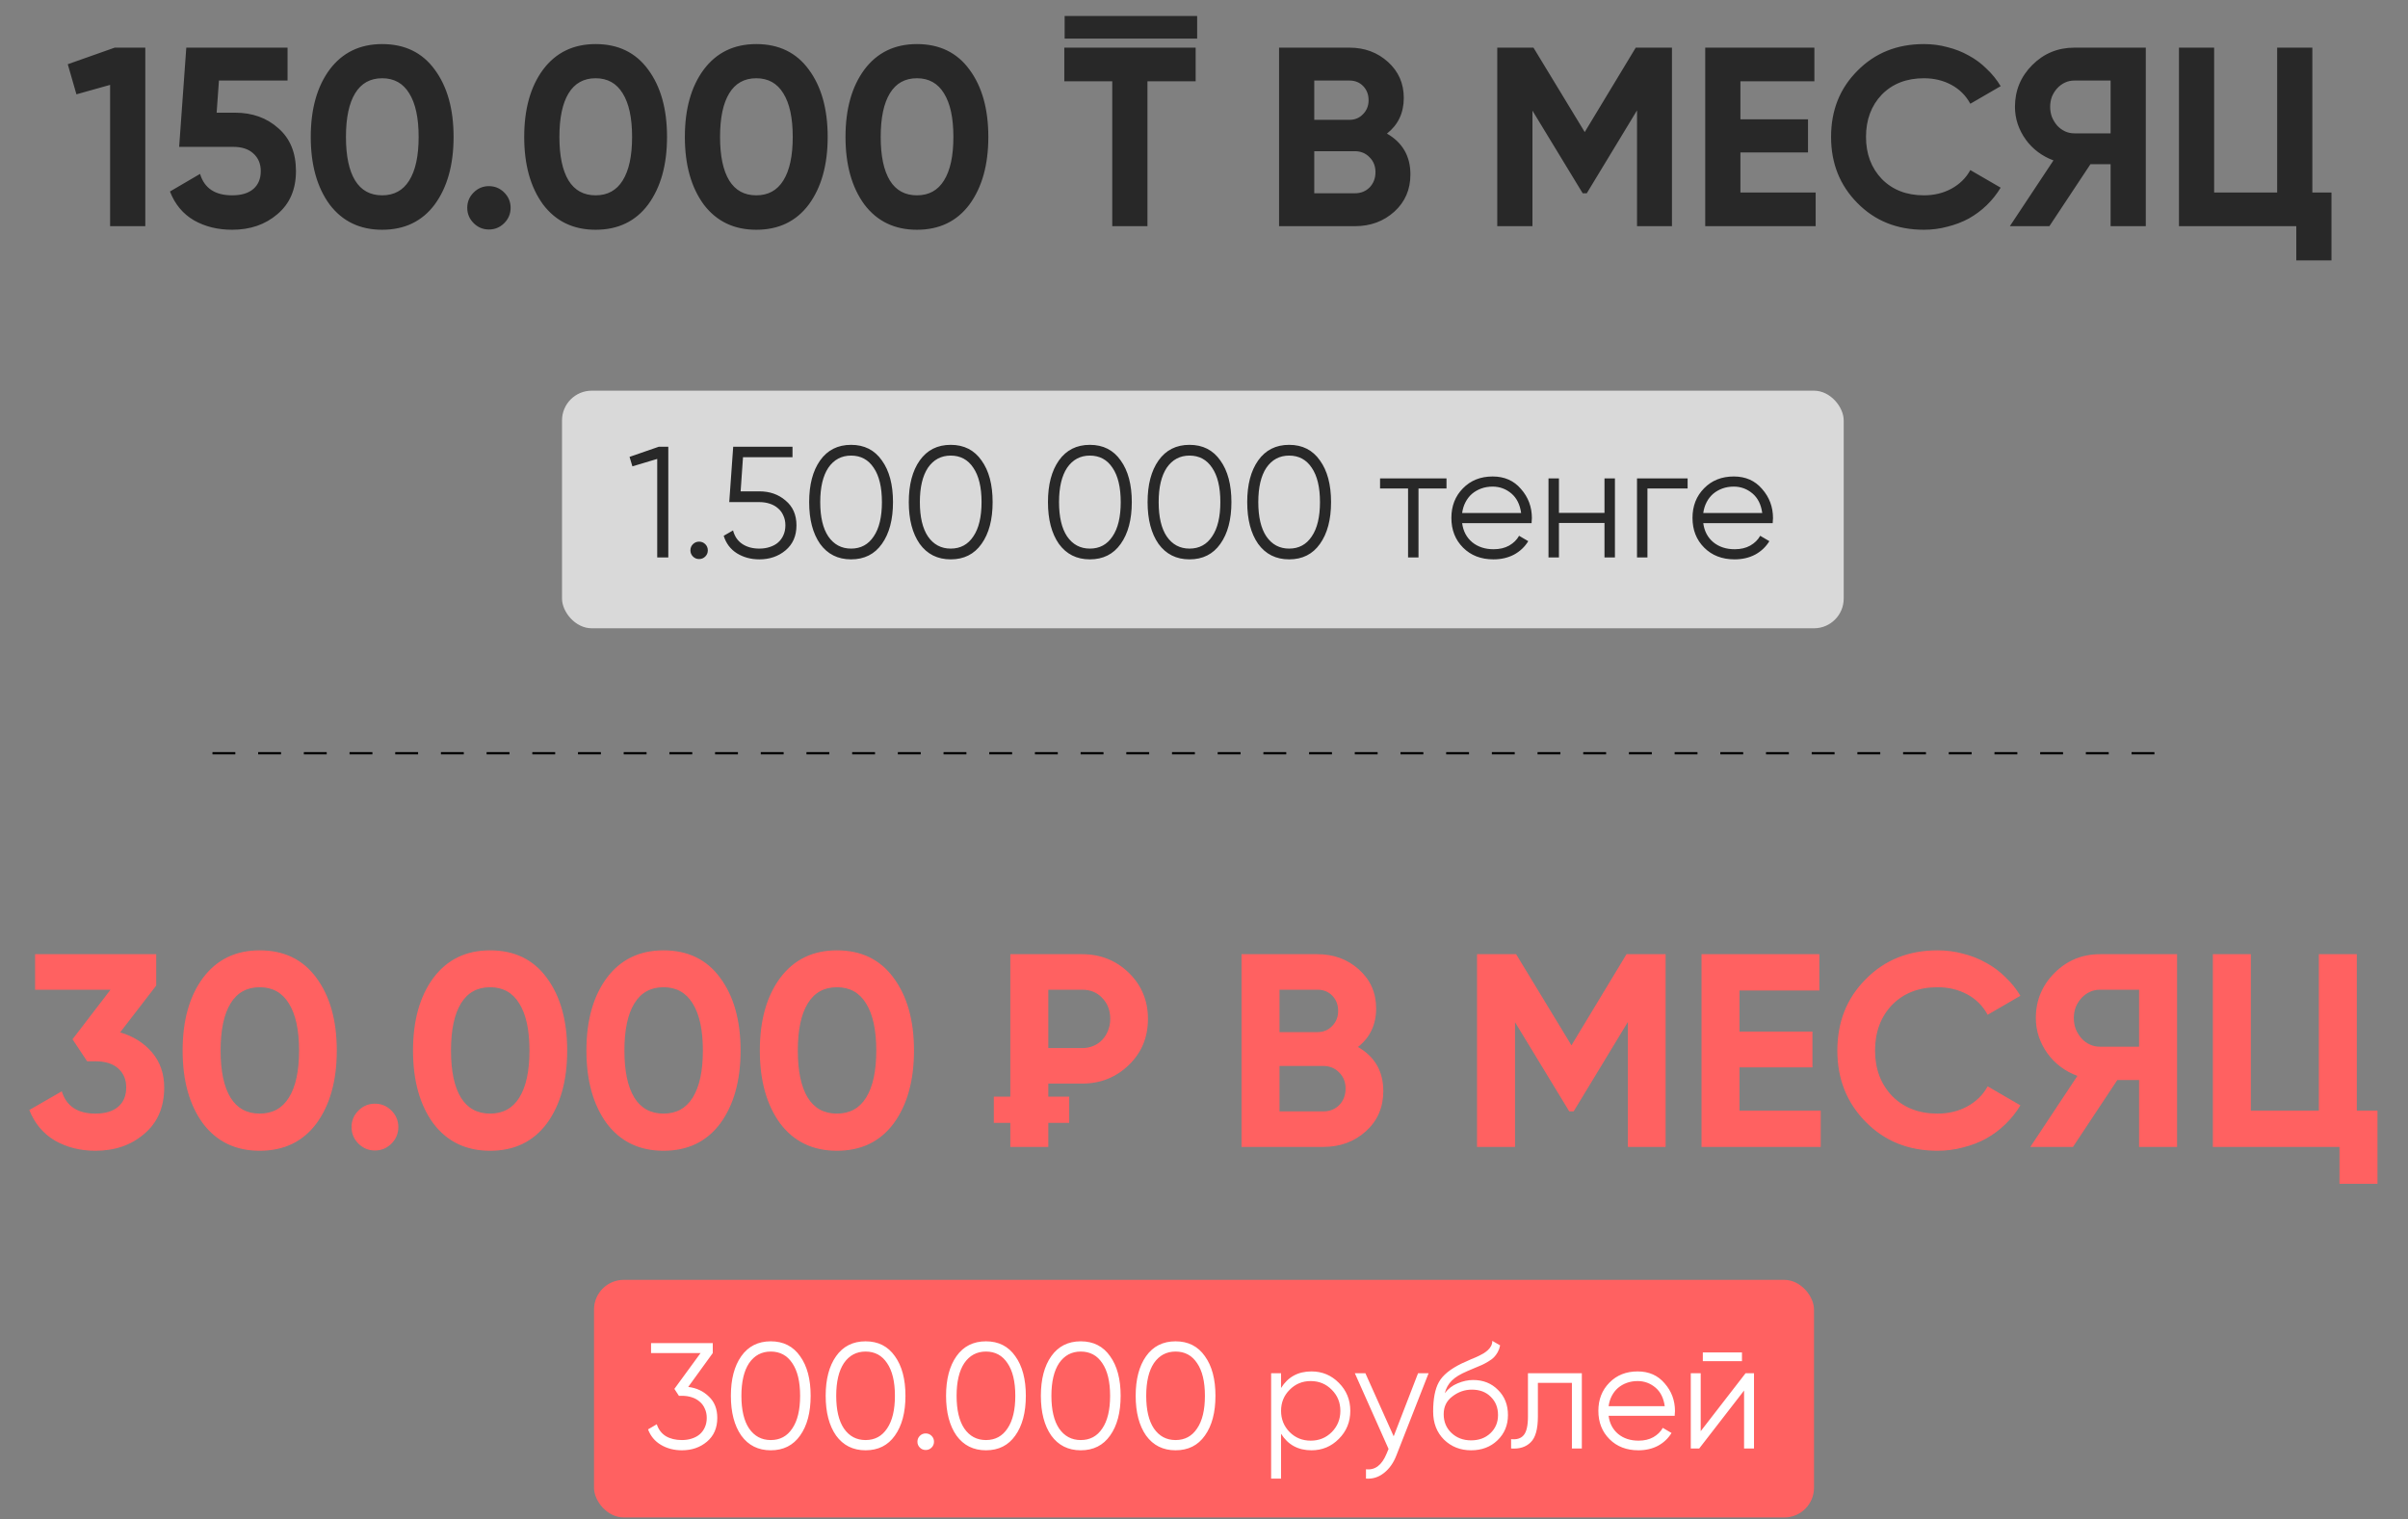
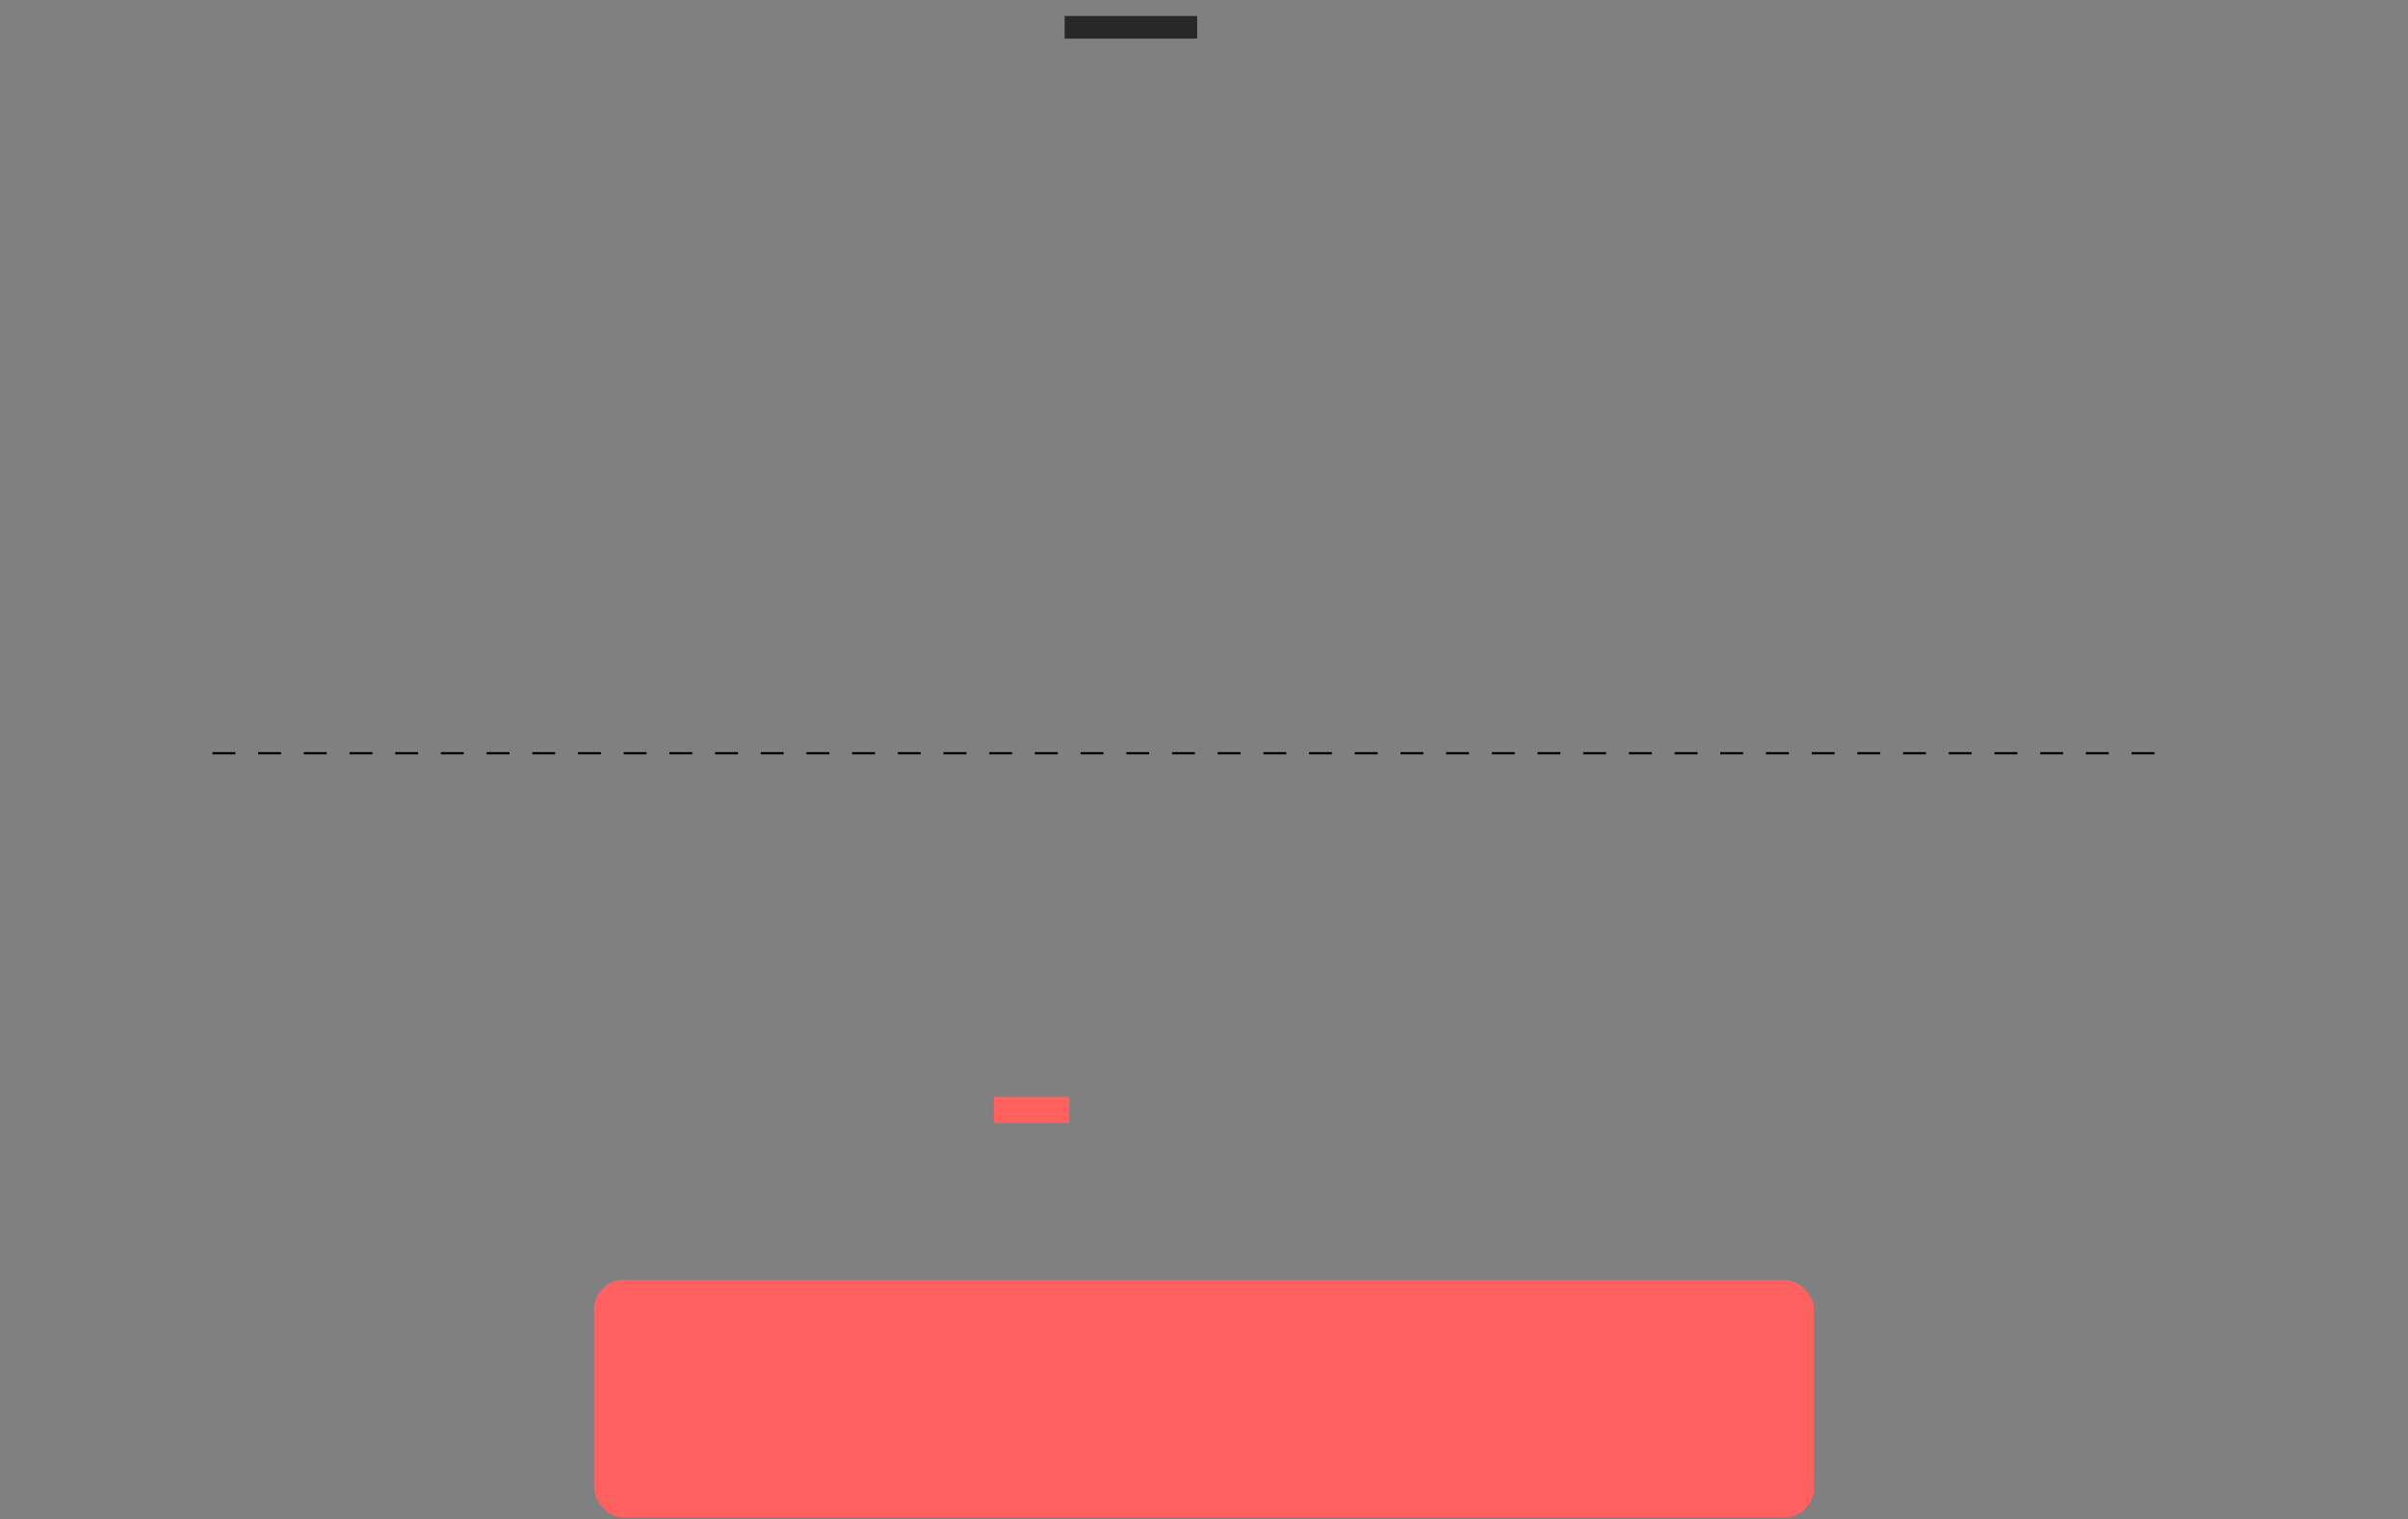
<svg xmlns="http://www.w3.org/2000/svg" width="1054" height="665" viewBox="0 0 1054 665" fill="none">
  <rect x="0" y="0" width="1054" height="665" fill="#808080" stroke="none" />
-   <path d="M50.203 20.855H63.599V99H48.193V37.154L33.457 41.284L29.662 28.111L50.203 20.855ZM102.864 49.322C110.455 49.322 116.781 51.592 121.842 56.132C126.977 60.597 129.545 66.849 129.545 74.887C129.545 82.924 126.828 89.213 121.395 93.753C116.111 98.293 109.525 100.563 101.636 100.563C95.31 100.563 89.728 99.186 84.89 96.432C80.053 93.604 76.555 89.399 74.397 83.817L87.57 76.115C89.43 82.366 94.119 85.492 101.636 85.492C105.655 85.492 108.743 84.562 110.902 82.701C113.06 80.841 114.139 78.236 114.139 74.887C114.139 71.686 113.06 69.119 110.902 67.184C108.818 65.249 105.878 64.281 102.082 64.281H78.415L81.541 20.855H125.861V35.256H95.831L94.826 49.322H102.864ZM167.277 100.563C157.527 100.563 149.862 96.879 144.28 89.511C138.773 81.994 136.019 72.133 136.019 59.927C136.019 47.722 138.773 37.898 144.28 30.455C149.862 23.013 157.527 19.292 167.277 19.292C177.175 19.292 184.841 23.013 190.274 30.455C195.781 37.898 198.535 47.722 198.535 59.927C198.535 72.133 195.781 81.994 190.274 89.511C184.767 96.879 177.101 100.563 167.277 100.563ZM183.241 59.927C183.241 51.592 181.864 45.228 179.11 40.837C176.431 36.447 172.487 34.251 167.277 34.251C162.067 34.251 158.123 36.447 155.444 40.837C152.764 45.228 151.425 51.592 151.425 59.927C151.425 68.263 152.764 74.626 155.444 79.017C158.123 83.334 162.067 85.492 167.277 85.492C172.487 85.492 176.431 83.334 179.11 79.017C181.864 74.626 183.241 68.263 183.241 59.927ZM220.707 97.66C218.847 99.521 216.614 100.451 214.009 100.451C211.404 100.451 209.171 99.521 207.311 97.66C205.45 95.8 204.52 93.567 204.52 90.962C204.52 88.357 205.45 86.125 207.311 84.264C209.171 82.403 211.404 81.473 214.009 81.473C216.614 81.473 218.847 82.403 220.707 84.264C222.568 86.125 223.498 88.357 223.498 90.962C223.498 93.567 222.568 95.8 220.707 97.66ZM260.707 100.563C250.957 100.563 243.292 96.879 237.71 89.511C232.202 81.994 229.449 72.133 229.449 59.927C229.449 47.722 232.202 37.898 237.71 30.455C243.292 23.013 250.957 19.292 260.707 19.292C270.605 19.292 278.271 23.013 283.704 30.455C289.211 37.898 291.965 47.722 291.965 59.927C291.965 72.133 289.211 81.994 283.704 89.511C278.197 96.879 270.531 100.563 260.707 100.563ZM276.671 59.927C276.671 51.592 275.294 45.228 272.54 40.837C269.861 36.447 265.917 34.251 260.707 34.251C255.497 34.251 251.553 36.447 248.873 40.837C246.194 45.228 244.855 51.592 244.855 59.927C244.855 68.263 246.194 74.626 248.873 79.017C251.553 83.334 255.497 85.492 260.707 85.492C265.917 85.492 269.861 83.334 272.54 79.017C275.294 74.626 276.671 68.263 276.671 59.927ZM331.025 100.563C321.275 100.563 313.609 96.879 308.028 89.511C302.52 81.994 299.767 72.133 299.767 59.927C299.767 47.722 302.52 37.898 308.028 30.455C313.609 23.013 321.275 19.292 331.025 19.292C340.923 19.292 348.589 23.013 354.022 30.455C359.529 37.898 362.283 47.722 362.283 59.927C362.283 72.133 359.529 81.994 354.022 89.511C348.514 96.879 340.849 100.563 331.025 100.563ZM346.989 59.927C346.989 51.592 345.612 45.228 342.858 40.837C340.179 36.447 336.234 34.251 331.025 34.251C325.815 34.251 321.871 36.447 319.191 40.837C316.512 45.228 315.172 51.592 315.172 59.927C315.172 68.263 316.512 74.626 319.191 79.017C321.871 83.334 325.815 85.492 331.025 85.492C336.234 85.492 340.179 83.334 342.858 79.017C345.612 74.626 346.989 68.263 346.989 59.927ZM401.342 100.563C391.593 100.563 383.927 96.879 378.345 89.511C372.838 81.994 370.084 72.133 370.084 59.927C370.084 47.722 372.838 37.898 378.345 30.455C383.927 23.013 391.593 19.292 401.342 19.292C411.241 19.292 418.907 23.013 424.34 30.455C429.847 37.898 432.601 47.722 432.601 59.927C432.601 72.133 429.847 81.994 424.34 89.511C418.832 96.879 411.166 100.563 401.342 100.563ZM417.306 59.927C417.306 51.592 415.93 45.228 413.176 40.837C410.497 36.447 406.552 34.251 401.342 34.251C396.133 34.251 392.188 36.447 389.509 40.837C386.83 45.228 385.49 51.592 385.49 59.927C385.49 68.263 386.83 74.626 389.509 79.017C392.188 83.334 396.133 85.492 401.342 85.492C406.552 85.492 410.497 83.334 413.176 79.017C415.93 74.626 417.306 68.263 417.306 59.927ZM523.348 20.855V35.591H502.249V99H486.843V35.591H465.855V20.855H523.348ZM607.079 58.476C613.926 62.42 617.35 68.374 617.35 76.338C617.35 82.962 615.005 88.395 610.317 92.637C605.628 96.879 599.86 99 593.013 99H559.857V20.855H590.669C597.293 20.855 602.912 22.939 607.526 27.106C612.14 31.274 614.447 36.521 614.447 42.847C614.447 49.396 611.991 54.606 607.079 58.476ZM575.263 35.256V52.448H590.669C593.05 52.448 595.023 51.629 596.586 49.992C598.223 48.354 599.042 46.308 599.042 43.852C599.042 41.396 598.26 39.349 596.697 37.712C595.134 36.074 593.125 35.256 590.669 35.256H575.263ZM593.013 84.599C595.618 84.599 597.776 83.743 599.488 82.031C601.2 80.245 602.056 78.012 602.056 75.333C602.056 72.728 601.2 70.57 599.488 68.858C597.776 67.072 595.618 66.179 593.013 66.179H575.263V84.599H593.013ZM731.829 20.855V99H716.535V48.317L694.543 84.599H692.757L670.764 48.429V99H655.359V20.855H671.211L693.65 57.806L715.977 20.855H731.829ZM761.796 84.264H794.729V99H746.39V20.855H794.17V35.591H761.796V52.224H791.379V66.737H761.796V84.264ZM842.106 100.563C830.347 100.563 820.635 96.656 812.969 88.841C805.303 81.101 801.47 71.463 801.47 59.927C801.47 48.317 805.303 38.679 812.969 31.014C820.635 23.199 830.347 19.292 842.106 19.292C845.678 19.292 849.102 19.738 852.377 20.631C855.726 21.45 858.851 22.678 861.754 24.315C864.656 25.878 867.261 27.813 869.568 30.12C871.95 32.353 873.997 34.884 875.708 37.712L862.424 45.415C860.489 41.842 857.735 39.089 854.163 37.154C850.59 35.218 846.571 34.251 842.106 34.251C834.515 34.251 828.375 36.633 823.686 41.396C819.072 46.233 816.765 52.41 816.765 59.927C816.765 67.37 819.072 73.51 823.686 78.347C828.375 83.11 834.515 85.492 842.106 85.492C846.571 85.492 850.59 84.525 854.163 82.59C857.809 80.58 860.563 77.864 862.424 74.44L875.708 82.143C873.997 84.971 871.95 87.539 869.568 89.846C867.261 92.079 864.656 94.014 861.754 95.651C858.851 97.214 855.726 98.405 852.377 99.223C849.102 100.116 845.678 100.563 842.106 100.563ZM939.23 20.855V99H923.825V71.872H915.005L897.032 99H879.728L898.818 70.198C896.362 69.305 894.092 68.077 892.008 66.514C889.924 64.951 888.138 63.127 886.65 61.044C885.161 58.96 884.008 56.727 883.189 54.346C882.37 51.889 881.961 49.359 881.961 46.754C881.961 39.609 884.491 33.507 889.552 28.446C894.613 23.385 900.753 20.855 907.972 20.855H939.23ZM923.825 58.364V35.256H907.972C906.484 35.256 905.107 35.553 903.842 36.149C902.576 36.744 901.46 37.563 900.493 38.605C899.525 39.647 898.744 40.875 898.148 42.289C897.627 43.703 897.367 45.191 897.367 46.754C897.367 48.317 897.627 49.806 898.148 51.22C898.744 52.634 899.525 53.899 900.493 55.015C901.46 56.057 902.576 56.876 903.842 57.471C905.107 58.067 906.484 58.364 907.972 58.364H923.825ZM1012.13 84.264H1020.5V113.959H1005.1V99H953.746V20.855H969.151V84.264H996.726V20.855H1012.13V84.264Z" fill="#282828" />
-   <path d="M52.59 451.872C58.374 453.559 63.033 456.491 66.567 460.669C70.102 464.846 71.87 469.947 71.87 475.972C71.87 484.648 68.937 491.436 63.073 496.337C57.369 501.237 50.26 503.687 41.745 503.687C35.157 503.687 29.253 502.201 24.031 499.229C18.89 496.176 15.155 491.717 12.825 485.853L27.044 477.659C29.052 484.166 33.952 487.42 41.745 487.42C46.083 487.42 49.416 486.415 51.746 484.407C54.076 482.399 55.241 479.587 55.241 475.972C55.241 472.518 54.076 469.746 51.746 467.658C49.416 465.569 46.083 464.525 41.745 464.525H38.13L31.743 454.885L48.372 433.195H15.355V417.65H68.375V431.387L52.59 451.872ZM113.673 503.687C103.15 503.687 94.875 499.711 88.85 491.758C82.906 483.644 79.933 473 79.933 459.825C79.933 446.651 82.906 436.047 88.85 428.013C94.875 419.98 103.15 415.964 113.673 415.964C124.358 415.964 132.632 419.98 138.496 428.013C144.441 436.047 147.413 446.651 147.413 459.825C147.413 473 144.441 483.644 138.496 491.758C132.552 499.711 124.277 503.687 113.673 503.687ZM130.905 459.825C130.905 450.828 129.419 443.96 126.446 439.22C123.554 434.48 119.297 432.11 113.673 432.11C108.05 432.11 103.792 434.48 100.9 439.22C98.008 443.96 96.562 450.828 96.562 459.825C96.562 468.823 98.008 475.691 100.9 480.431C103.792 485.09 108.05 487.42 113.673 487.42C119.297 487.42 123.554 485.09 126.446 480.431C129.419 475.691 130.905 468.823 130.905 459.825ZM171.345 500.554C169.337 502.562 166.927 503.566 164.115 503.566C161.304 503.566 158.894 502.562 156.885 500.554C154.877 498.546 153.873 496.136 153.873 493.324C153.873 490.512 154.877 488.102 156.885 486.094C158.894 484.086 161.304 483.082 164.115 483.082C166.927 483.082 169.337 484.086 171.345 486.094C173.354 488.102 174.358 490.512 174.358 493.324C174.358 496.136 173.354 498.546 171.345 500.554ZM214.521 503.687C203.997 503.687 195.723 499.711 189.698 491.758C183.753 483.644 180.781 473 180.781 459.825C180.781 446.651 183.753 436.047 189.698 428.013C195.723 419.98 203.997 415.964 214.521 415.964C225.205 415.964 233.479 419.98 239.344 428.013C245.288 436.047 248.261 446.651 248.261 459.825C248.261 473 245.288 483.644 239.344 491.758C233.399 499.711 225.125 503.687 214.521 503.687ZM231.752 459.825C231.752 450.828 230.266 443.96 227.294 439.22C224.402 434.48 220.144 432.11 214.521 432.11C208.898 432.11 204.64 434.48 201.748 439.22C198.856 443.96 197.41 450.828 197.41 459.825C197.41 468.823 198.856 475.691 201.748 480.431C204.64 485.09 208.898 487.42 214.521 487.42C220.144 487.42 224.402 485.09 227.294 480.431C230.266 475.691 231.752 468.823 231.752 459.825ZM290.421 503.687C279.898 503.687 271.623 499.711 265.598 491.758C259.654 483.644 256.681 473 256.681 459.825C256.681 446.651 259.654 436.047 265.598 428.013C271.623 419.98 279.898 415.964 290.421 415.964C301.106 415.964 309.38 419.98 315.244 428.013C321.189 436.047 324.161 446.651 324.161 459.825C324.161 473 321.189 483.644 315.244 491.758C309.3 499.711 301.025 503.687 290.421 503.687ZM307.653 459.825C307.653 450.828 306.167 443.96 303.194 439.22C300.302 434.48 296.045 432.11 290.421 432.11C284.798 432.11 280.54 434.48 277.648 439.22C274.756 443.96 273.31 450.828 273.31 459.825C273.31 468.823 274.756 475.691 277.648 480.431C280.54 485.09 284.798 487.42 290.421 487.42C296.045 487.42 300.302 485.09 303.194 480.431C306.167 475.691 307.653 468.823 307.653 459.825ZM366.322 503.687C355.798 503.687 347.524 499.711 341.499 491.758C335.554 483.644 332.582 473 332.582 459.825C332.582 446.651 335.554 436.047 341.499 428.013C347.524 419.98 355.798 415.964 366.322 415.964C377.006 415.964 385.28 419.98 391.145 428.013C397.089 436.047 400.062 446.651 400.062 459.825C400.062 473 397.089 483.644 391.145 491.758C385.2 499.711 376.926 503.687 366.322 503.687ZM383.553 459.825C383.553 450.828 382.067 443.96 379.095 439.22C376.203 434.48 371.945 432.11 366.322 432.11C360.698 432.11 356.441 434.48 353.549 439.22C350.657 443.96 349.211 450.828 349.211 459.825C349.211 468.823 350.657 475.691 353.549 480.431C356.441 485.09 360.698 487.42 366.322 487.42C371.945 487.42 376.203 485.09 379.095 480.431C382.067 475.691 383.553 468.823 383.553 459.825ZM473.672 417.65C481.706 417.65 488.534 420.382 494.157 425.844C499.7 431.307 502.472 438.015 502.472 445.968C502.472 454.001 499.7 460.709 494.157 466.091C488.534 471.554 481.706 474.285 473.672 474.285H458.851V502H442.222V417.65H473.672ZM473.672 458.741C475.44 458.741 477.087 458.419 478.613 457.777C480.139 457.134 481.425 456.25 482.469 455.126C483.594 453.921 484.437 452.555 484.999 451.029C485.642 449.502 485.963 447.815 485.963 445.968C485.963 442.273 484.799 439.22 482.469 436.81C480.22 434.4 477.287 433.195 473.672 433.195H458.851V458.741H473.672ZM594.394 458.259C601.785 462.516 605.48 468.943 605.48 477.539C605.48 484.688 602.949 490.553 597.888 495.132C592.827 499.711 586.602 502 579.211 502H543.423V417.65H576.681C583.83 417.65 589.895 419.9 594.876 424.398C599.857 428.897 602.347 434.561 602.347 441.389C602.347 448.458 599.696 454.081 594.394 458.259ZM560.052 433.195V451.752H576.681C579.251 451.752 581.38 450.868 583.067 449.101C584.834 447.333 585.718 445.124 585.718 442.473C585.718 439.822 584.874 437.613 583.187 435.846C581.501 434.079 579.332 433.195 576.681 433.195H560.052ZM579.211 486.456C582.023 486.456 584.352 485.532 586.2 483.684C588.048 481.756 588.971 479.346 588.971 476.454C588.971 473.642 588.048 471.313 586.2 469.465C584.352 467.537 582.023 466.573 579.211 466.573H560.052V486.456H579.211ZM729.048 417.65V502H712.54V447.293L688.801 486.456H686.873L663.135 447.414V502H646.506V417.65H663.617L687.837 457.536L711.937 417.65H729.048ZM761.394 486.094H796.941V502H744.765V417.65H796.339V433.556H761.394V451.511H793.326V467.176H761.394V486.094ZM848.08 503.687C835.387 503.687 824.904 499.47 816.629 491.035C808.355 482.68 804.218 472.277 804.218 459.825C804.218 447.293 808.355 436.89 816.629 428.616C824.904 420.181 835.387 415.964 848.08 415.964C851.936 415.964 855.631 416.445 859.166 417.409C862.781 418.293 866.155 419.619 869.288 421.386C872.421 423.073 875.232 425.162 877.723 427.652C880.293 430.062 882.502 432.793 884.35 435.846L870.011 444.16C867.922 440.304 864.95 437.332 861.094 435.243C857.238 433.155 852.9 432.11 848.08 432.11C839.886 432.11 833.258 434.681 828.197 439.822C823.217 445.044 820.726 451.712 820.726 459.825C820.726 467.859 823.217 474.486 828.197 479.708C833.258 484.849 839.886 487.42 848.08 487.42C852.9 487.42 857.238 486.375 861.094 484.287C865.03 482.118 868.002 479.185 870.011 475.49L884.35 483.805C882.502 486.857 880.293 489.629 877.723 492.119C875.232 494.529 872.421 496.618 869.288 498.385C866.155 500.072 862.781 501.357 859.166 502.241C855.631 503.205 851.936 503.687 848.08 503.687ZM952.915 417.65V502H936.286V472.719H926.767L907.366 502H888.689L909.294 470.911C906.643 469.947 904.193 468.622 901.944 466.935C899.695 465.248 897.767 463.28 896.16 461.03C894.553 458.781 893.308 456.371 892.424 453.8C891.541 451.149 891.099 448.418 891.099 445.606C891.099 437.894 893.83 431.307 899.293 425.844C904.756 420.382 911.383 417.65 919.175 417.65H952.915ZM936.286 458.138V433.195H919.175C917.569 433.195 916.082 433.516 914.717 434.159C913.351 434.802 912.146 435.685 911.102 436.81C910.057 437.935 909.214 439.26 908.571 440.786C908.009 442.313 907.728 443.919 907.728 445.606C907.728 447.293 908.009 448.9 908.571 450.426C909.214 451.953 910.057 453.318 911.102 454.523C912.146 455.648 913.351 456.532 914.717 457.174C916.082 457.817 917.569 458.138 919.175 458.138H936.286ZM1031.6 486.094H1040.64V518.147H1024.01V502H968.583V417.65H985.212V486.094H1014.98V417.65H1031.6V486.094Z" fill="#FF6161" />
-   <rect x="246" y="171" width="561" height="104" rx="13" fill="#D9D9D9" />
  <rect x="260" y="560.191" width="534" height="104" rx="13" fill="#FF6161" />
-   <path d="M288.365 195.537H292.519V244H287.672V200.868L276.803 204.122L275.557 199.968L288.365 195.537ZM308.708 243.585C307.97 244.323 307.07 244.692 306.008 244.692C304.946 244.692 304.046 244.323 303.308 243.585C302.569 242.846 302.2 241.946 302.2 240.885C302.2 239.823 302.569 238.923 303.308 238.184C304.046 237.446 304.946 237.077 306.008 237.077C307.07 237.077 307.97 237.446 308.708 238.184C309.447 238.923 309.816 239.823 309.816 240.885C309.816 241.946 309.447 242.846 308.708 243.585ZM332.349 215.061C336.918 215.061 340.749 216.399 343.841 219.076C347.026 221.707 348.618 225.33 348.618 229.946C348.618 234.561 347.026 238.208 343.841 240.885C340.703 243.515 336.872 244.831 332.349 244.831C328.703 244.831 325.449 243.954 322.587 242.2C319.725 240.4 317.787 237.838 316.772 234.515L320.856 232.161C321.549 234.792 322.91 236.777 324.941 238.115C326.972 239.454 329.441 240.123 332.349 240.123C334.01 240.123 335.534 239.892 336.918 239.431C338.349 238.969 339.549 238.323 340.518 237.492C341.534 236.615 342.318 235.554 342.872 234.307C343.472 233.015 343.772 231.561 343.772 229.946C343.772 228.33 343.472 226.9 342.872 225.653C342.318 224.361 341.534 223.299 340.518 222.469C339.549 221.592 338.349 220.923 336.918 220.461C335.534 219.999 334.01 219.769 332.349 219.769H319.195L320.925 195.537H346.888V200.107H325.218L324.179 215.061H332.349ZM386.023 238.046C382.838 242.569 378.338 244.831 372.523 244.831C366.753 244.831 362.23 242.569 358.953 238.046C355.768 233.477 354.176 227.384 354.176 219.769C354.176 212.153 355.768 206.084 358.953 201.56C362.184 196.991 366.707 194.706 372.523 194.706C378.338 194.706 382.838 196.991 386.023 201.56C389.254 206.038 390.869 212.107 390.869 219.769C390.869 227.43 389.254 233.523 386.023 238.046ZM362.553 234.792C364.999 238.346 368.323 240.123 372.523 240.123C376.769 240.123 380.069 238.346 382.423 234.792C384.823 231.284 386.023 226.276 386.023 219.769C386.023 213.261 384.823 208.253 382.423 204.745C380.069 201.191 376.769 199.414 372.523 199.414C368.323 199.414 364.999 201.191 362.553 204.745C360.199 208.299 359.022 213.307 359.022 219.769C359.022 226.276 360.199 231.284 362.553 234.792ZM429.631 238.046C426.447 242.569 421.946 244.831 416.131 244.831C410.362 244.831 405.838 242.569 402.561 238.046C399.377 233.477 397.784 227.384 397.784 219.769C397.784 212.153 399.377 206.084 402.561 201.56C405.792 196.991 410.315 194.706 416.131 194.706C421.946 194.706 426.447 196.991 429.631 201.56C432.862 206.038 434.478 212.107 434.478 219.769C434.478 227.43 432.862 233.523 429.631 238.046ZM406.161 234.792C408.608 238.346 411.931 240.123 416.131 240.123C420.377 240.123 423.677 238.346 426.031 234.792C428.431 231.284 429.631 226.276 429.631 219.769C429.631 213.261 428.431 208.253 426.031 204.745C423.677 201.191 420.377 199.414 416.131 199.414C411.931 199.414 408.608 201.191 406.161 204.745C403.808 208.299 402.631 213.307 402.631 219.769C402.631 226.276 403.808 231.284 406.161 234.792ZM490.548 238.046C487.363 242.569 482.863 244.831 477.047 244.831C471.278 244.831 466.755 242.569 463.478 238.046C460.293 233.477 458.701 227.384 458.701 219.769C458.701 212.153 460.293 206.084 463.478 201.56C466.709 196.991 471.232 194.706 477.047 194.706C482.863 194.706 487.363 196.991 490.548 201.56C493.779 206.038 495.394 212.107 495.394 219.769C495.394 227.43 493.779 233.523 490.548 238.046ZM467.078 234.792C469.524 238.346 472.847 240.123 477.047 240.123C481.294 240.123 484.594 238.346 486.948 234.792C489.348 231.284 490.548 226.276 490.548 219.769C490.548 213.261 489.348 208.253 486.948 204.745C484.594 201.191 481.294 199.414 477.047 199.414C472.847 199.414 469.524 201.191 467.078 204.745C464.724 208.299 463.547 213.307 463.547 219.769C463.547 226.276 464.724 231.284 467.078 234.792ZM534.156 238.046C530.971 242.569 526.471 244.831 520.656 244.831C514.886 244.831 510.363 242.569 507.086 238.046C503.902 233.477 502.309 227.384 502.309 219.769C502.309 212.153 503.902 206.084 507.086 201.56C510.317 196.991 514.84 194.706 520.656 194.706C526.471 194.706 530.971 196.991 534.156 201.56C537.387 206.038 539.002 212.107 539.002 219.769C539.002 227.43 537.387 233.523 534.156 238.046ZM510.686 234.792C513.133 238.346 516.456 240.123 520.656 240.123C524.902 240.123 528.202 238.346 530.556 234.792C532.956 231.284 534.156 226.276 534.156 219.769C534.156 213.261 532.956 208.253 530.556 204.745C528.202 201.191 524.902 199.414 520.656 199.414C516.456 199.414 513.133 201.191 510.686 204.745C508.332 208.299 507.155 213.307 507.155 219.769C507.155 226.276 508.332 231.284 510.686 234.792ZM577.765 238.046C574.58 242.569 570.08 244.831 564.264 244.831C558.495 244.831 553.972 242.569 550.695 238.046C547.51 233.477 545.918 227.384 545.918 219.769C545.918 212.153 547.51 206.084 550.695 201.56C553.925 196.991 558.449 194.706 564.264 194.706C570.08 194.706 574.58 196.991 577.765 201.56C580.995 206.038 582.611 212.107 582.611 219.769C582.611 227.43 580.995 233.523 577.765 238.046ZM554.295 234.792C556.741 238.346 560.064 240.123 564.264 240.123C568.51 240.123 571.811 238.346 574.164 234.792C576.564 231.284 577.765 226.276 577.765 219.769C577.765 213.261 576.564 208.253 574.164 204.745C571.811 201.191 568.51 199.414 564.264 199.414C560.064 199.414 556.741 201.191 554.295 204.745C551.941 208.299 550.764 213.307 550.764 219.769C550.764 226.276 551.941 231.284 554.295 234.792ZM633.142 209.384V213.815H620.888V244H616.319V213.815H604.065V209.384H633.142ZM653.351 208.553C658.521 208.553 662.651 210.376 665.744 214.022C668.929 217.622 670.521 221.892 670.521 226.83C670.521 227.061 670.498 227.361 670.452 227.73C670.452 228.1 670.429 228.515 670.382 228.977H639.989C640.451 232.484 641.928 235.277 644.42 237.354C646.913 239.385 650.028 240.4 653.767 240.4C656.397 240.4 658.659 239.869 660.551 238.808C662.49 237.7 663.944 236.269 664.913 234.515L668.929 236.869C667.405 239.361 665.328 241.323 662.698 242.754C660.067 244.138 657.067 244.831 653.697 244.831C648.251 244.831 643.82 243.123 640.405 239.708C636.989 236.292 635.282 231.954 635.282 226.692C635.282 221.476 636.966 217.161 640.336 213.745C643.705 210.284 648.043 208.553 653.351 208.553ZM653.351 212.984C651.551 212.984 649.89 213.261 648.366 213.815C646.843 214.368 645.482 215.153 644.282 216.169C643.128 217.184 642.182 218.407 641.443 219.838C640.705 221.269 640.22 222.838 639.989 224.546H665.813C665.305 220.853 663.898 218.015 661.59 216.03C659.19 213.999 656.444 212.984 653.351 212.984ZM702.298 209.384H706.867V244H702.298V228.907H682.359V244H677.789V209.384H682.359V224.476H702.298V209.384ZM738.684 209.384V213.815H721.099V244H716.53V209.384H738.684ZM758.89 208.553C764.06 208.553 768.19 210.376 771.283 214.022C774.468 217.622 776.06 221.892 776.06 226.83C776.06 227.061 776.037 227.361 775.991 227.73C775.991 228.1 775.968 228.515 775.921 228.977H745.528C745.99 232.484 747.467 235.277 749.959 237.354C752.452 239.385 755.567 240.4 759.306 240.4C761.936 240.4 764.198 239.869 766.09 238.808C768.029 237.7 769.483 236.269 770.452 234.515L774.468 236.869C772.944 239.361 770.867 241.323 768.237 242.754C765.606 244.138 762.606 244.831 759.236 244.831C753.79 244.831 749.359 243.123 745.944 239.708C742.528 236.292 740.821 231.954 740.821 226.692C740.821 221.476 742.505 217.161 745.875 213.745C749.244 210.284 753.582 208.553 758.89 208.553ZM758.89 212.984C757.09 212.984 755.429 213.261 753.905 213.815C752.382 214.368 751.021 215.153 749.821 216.169C748.667 217.184 747.721 218.407 746.982 219.838C746.244 221.269 745.759 222.838 745.528 224.546H771.352C770.844 220.853 769.437 218.015 767.129 216.03C764.729 213.999 761.983 212.984 758.89 212.984Z" fill="#282828" />
-   <path d="M301.245 607.054C304.89 607.493 307.921 608.921 310.337 611.336C312.752 613.62 313.96 616.717 313.96 620.626C313.96 625.018 312.445 628.488 309.414 631.035C306.428 633.539 302.782 634.791 298.478 634.791C295.052 634.791 291.999 634 289.32 632.419C286.641 630.838 284.752 628.576 283.654 625.633L287.475 623.393C288.222 625.677 289.54 627.412 291.428 628.598C293.361 629.74 295.711 630.311 298.478 630.311C300.059 630.311 301.508 630.091 302.826 629.652C304.188 629.213 305.329 628.598 306.252 627.807C307.218 626.973 307.965 625.962 308.492 624.776C309.063 623.547 309.348 622.163 309.348 620.626C309.348 619.089 309.063 617.727 308.492 616.541C307.965 615.311 307.218 614.301 306.252 613.511C305.329 612.676 304.188 612.039 302.826 611.6C301.508 611.161 300.059 610.941 298.478 610.941V610.875L298.412 610.941H297.16L295.184 607.911L306.647 592.23H284.972V587.882H311.984V592.23L301.245 607.054ZM350.214 628.334C347.183 632.638 342.901 634.791 337.366 634.791C331.876 634.791 327.572 632.638 324.453 628.334C321.423 623.986 319.908 618.188 319.908 610.941C319.908 603.694 321.423 597.918 324.453 593.614C327.528 589.266 331.832 587.092 337.366 587.092C342.901 587.092 347.183 589.266 350.214 593.614C353.288 597.874 354.825 603.65 354.825 610.941C354.825 618.232 353.288 624.03 350.214 628.334ZM327.879 625.238C330.207 628.62 333.37 630.311 337.366 630.311C341.407 630.311 344.548 628.62 346.788 625.238C349.072 621.9 350.214 617.134 350.214 610.941C350.214 604.748 349.072 599.983 346.788 596.645C344.548 593.263 341.407 591.572 337.366 591.572C333.37 591.572 330.207 593.263 327.879 596.645C325.639 600.027 324.519 604.792 324.519 610.941C324.519 617.134 325.639 621.9 327.879 625.238ZM391.712 628.334C388.681 632.638 384.399 634.791 378.865 634.791C373.374 634.791 369.07 632.638 365.952 628.334C362.921 623.986 361.406 618.188 361.406 610.941C361.406 603.694 362.921 597.918 365.952 593.614C369.026 589.266 373.331 587.092 378.865 587.092C384.399 587.092 388.681 589.266 391.712 593.614C394.786 597.874 396.324 603.65 396.324 610.941C396.324 618.232 394.786 624.03 391.712 628.334ZM369.378 625.238C371.705 628.62 374.868 630.311 378.865 630.311C382.905 630.311 386.046 628.62 388.286 625.238C390.57 621.9 391.712 617.134 391.712 610.941C391.712 604.748 390.57 599.983 388.286 596.645C386.046 593.263 382.905 591.572 378.865 591.572C374.868 591.572 371.705 593.263 369.378 596.645C367.138 600.027 366.018 604.792 366.018 610.941C366.018 617.134 367.138 621.9 369.378 625.238ZM407.761 633.605C407.059 634.307 406.202 634.659 405.192 634.659C404.182 634.659 403.325 634.307 402.623 633.605C401.92 632.902 401.568 632.045 401.568 631.035C401.568 630.025 401.92 629.169 402.623 628.466C403.325 627.763 404.182 627.412 405.192 627.412C406.202 627.412 407.059 627.763 407.761 628.466C408.464 629.169 408.816 630.025 408.816 631.035C408.816 632.045 408.464 632.902 407.761 633.605ZM444.405 628.334C441.374 632.638 437.092 634.791 431.558 634.791C426.068 634.791 421.763 632.638 418.645 628.334C415.614 623.986 414.099 618.188 414.099 610.941C414.099 603.694 415.614 597.918 418.645 593.614C421.719 589.266 426.024 587.092 431.558 587.092C437.092 587.092 441.374 589.266 444.405 593.614C447.479 597.874 449.017 603.65 449.017 610.941C449.017 618.232 447.479 624.03 444.405 628.334ZM422.071 625.238C424.399 628.62 427.561 630.311 431.558 630.311C435.599 630.311 438.739 628.62 440.979 625.238C443.263 621.9 444.405 617.134 444.405 610.941C444.405 604.748 443.263 599.983 440.979 596.645C438.739 593.263 435.599 591.572 431.558 591.572C427.561 591.572 424.399 593.263 422.071 596.645C419.831 600.027 418.711 604.792 418.711 610.941C418.711 617.134 419.831 621.9 422.071 625.238ZM485.903 628.334C482.873 632.638 478.59 634.791 473.056 634.791C467.566 634.791 463.262 632.638 460.143 628.334C457.113 623.986 455.597 618.188 455.597 610.941C455.597 603.694 457.113 597.918 460.143 593.614C463.218 589.266 467.522 587.092 473.056 587.092C478.59 587.092 482.873 589.266 485.903 593.614C488.978 597.874 490.515 603.65 490.515 610.941C490.515 618.232 488.978 624.03 485.903 628.334ZM463.569 625.238C465.897 628.62 469.059 630.311 473.056 630.311C477.097 630.311 480.237 628.62 482.477 625.238C484.761 621.9 485.903 617.134 485.903 610.941C485.903 604.748 484.761 599.983 482.477 596.645C480.237 593.263 477.097 591.572 473.056 591.572C469.059 591.572 465.897 593.263 463.569 596.645C461.329 600.027 460.209 604.792 460.209 610.941C460.209 617.134 461.329 621.9 463.569 625.238ZM527.401 628.334C524.371 632.638 520.089 634.791 514.554 634.791C509.064 634.791 504.76 632.638 501.641 628.334C498.611 623.986 497.096 618.188 497.096 610.941C497.096 603.694 498.611 597.918 501.641 593.614C504.716 589.266 509.02 587.092 514.554 587.092C520.089 587.092 524.371 589.266 527.401 593.614C530.476 597.874 532.013 603.65 532.013 610.941C532.013 618.232 530.476 624.03 527.401 628.334ZM505.067 625.238C507.395 628.62 510.558 630.311 514.554 630.311C518.595 630.311 521.736 628.62 523.976 625.238C526.26 621.9 527.401 617.134 527.401 610.941C527.401 604.748 526.26 599.983 523.976 596.645C521.736 593.263 518.595 591.572 514.554 591.572C510.558 591.572 507.395 593.263 505.067 596.645C502.827 600.027 501.707 604.792 501.707 610.941C501.707 617.134 502.827 621.9 505.067 625.238ZM574.039 600.268C578.738 600.268 582.735 601.937 586.029 605.275C589.367 608.613 591.036 612.698 591.036 617.529C591.036 622.361 589.367 626.445 586.029 629.784C582.735 633.122 578.738 634.791 574.039 634.791C568.197 634.791 563.761 632.375 560.73 627.544V647.177H556.382V601.059H560.73V607.515C563.761 602.684 568.197 600.268 574.039 600.268ZM564.486 626.819C566.989 629.322 570.064 630.574 573.709 630.574C577.355 630.574 580.429 629.322 582.933 626.819C585.436 624.271 586.688 621.175 586.688 617.529C586.688 613.884 585.436 610.809 582.933 608.306C580.429 605.758 577.355 604.485 573.709 604.485C570.064 604.485 566.989 605.758 564.486 608.306C561.982 610.809 560.73 613.884 560.73 617.529C560.73 621.175 561.982 624.271 564.486 626.819ZM620.697 601.059H625.309L611.21 637.031C609.936 640.325 608.114 642.894 605.742 644.739C603.414 646.584 600.801 647.396 597.902 647.177V643.092C601.855 643.575 604.864 641.291 606.928 636.24L607.784 634.198L593.027 601.059H597.638L610.024 628.664L620.697 601.059ZM643.903 634.791C639.204 634.791 635.251 633.231 632.045 630.113C628.882 626.951 627.301 622.866 627.301 617.859C627.301 612.237 628.136 607.932 629.805 604.946C631.474 601.915 634.856 599.17 639.95 596.71C640.434 596.491 640.983 596.249 641.598 595.986C642.256 595.678 642.981 595.349 643.772 594.998C645.309 594.383 646.517 593.856 647.395 593.416C648.054 593.109 648.713 592.758 649.372 592.362C650.074 591.923 650.711 591.44 651.282 590.913C651.853 590.386 652.314 589.793 652.666 589.134C653.017 588.431 653.193 587.685 653.193 586.894L656.619 588.87C656.399 589.969 656.048 590.957 655.565 591.835C655.038 592.758 654.489 593.504 653.918 594.075C653.39 594.646 652.534 595.283 651.348 595.986C650.777 596.337 650.272 596.623 649.833 596.842C649.394 597.062 648.998 597.26 648.647 597.435L645.353 598.819L642.256 600.136C640.719 600.795 639.401 601.454 638.303 602.113C637.205 602.772 636.261 603.496 635.47 604.287C634.724 605.034 634.087 605.868 633.56 606.791C633.077 607.669 632.681 608.679 632.374 609.821C633.867 607.845 635.756 606.395 638.04 605.473C640.324 604.507 642.586 604.023 644.826 604.023C649.218 604.023 652.841 605.473 655.696 608.372C658.595 611.227 660.045 614.894 660.045 619.374C660.045 623.81 658.507 627.5 655.433 630.442C652.402 633.341 648.559 634.791 643.903 634.791ZM643.903 630.442C647.329 630.442 650.14 629.41 652.336 627.346C654.576 625.238 655.696 622.58 655.696 619.374C655.696 616.124 654.642 613.467 652.534 611.402C650.47 609.294 647.703 608.24 644.233 608.24C641.114 608.24 638.281 609.228 635.734 611.205C633.187 613.093 631.913 615.685 631.913 618.979C631.913 622.317 633.055 625.062 635.339 627.214C637.623 629.366 640.478 630.442 643.903 630.442ZM692.383 601.059V634H688.035V605.275H673.145V619.967C673.145 625.501 672.091 629.278 669.983 631.299C667.919 633.363 665.064 634.264 661.418 634V629.915C663.922 630.179 665.767 629.586 666.953 628.136C668.182 626.687 668.797 623.964 668.797 619.967V601.059H692.383ZM716.813 600.268C721.732 600.268 725.663 602.003 728.606 605.473C731.636 608.899 733.152 612.962 733.152 617.661C733.152 617.881 733.13 618.166 733.086 618.518C733.086 618.869 733.064 619.264 733.02 619.703H704.097C704.537 623.042 705.942 625.699 708.314 627.675C710.686 629.608 713.65 630.574 717.208 630.574C719.712 630.574 721.864 630.069 723.664 629.059C725.509 628.005 726.893 626.643 727.815 624.974L731.636 627.214C730.187 629.586 728.21 631.453 725.707 632.814C723.203 634.132 720.348 634.791 717.142 634.791C711.959 634.791 707.743 633.165 704.493 629.915C701.242 626.665 699.617 622.536 699.617 617.529C699.617 612.566 701.22 608.46 704.427 605.209C707.633 601.915 711.762 600.268 716.813 600.268ZM716.813 604.485C715.1 604.485 713.519 604.748 712.069 605.275C710.62 605.802 709.324 606.549 708.182 607.515C707.084 608.481 706.184 609.645 705.481 611.007C704.778 612.369 704.317 613.862 704.097 615.487H728.672C728.188 611.973 726.849 609.272 724.653 607.383C722.369 605.451 719.755 604.485 716.813 604.485ZM745.339 595.788V591.967H762.468V595.788H745.339ZM764.049 601.059H767.739V634H763.391V608.635L743.758 634H740.068V601.059H744.416V626.424L764.049 601.059Z" fill="white" />
  <rect x="435" y="491.478" width="11.478" height="33" transform="rotate(-90 435 491.478)" fill="#FF6161" />
  <rect x="466" y="7" width="58" height="9.902" fill="#282828" />
  <line x1="93" y1="329.691" x2="950" y2="329.691" stroke="black" stroke-dasharray="10 10" />
</svg>